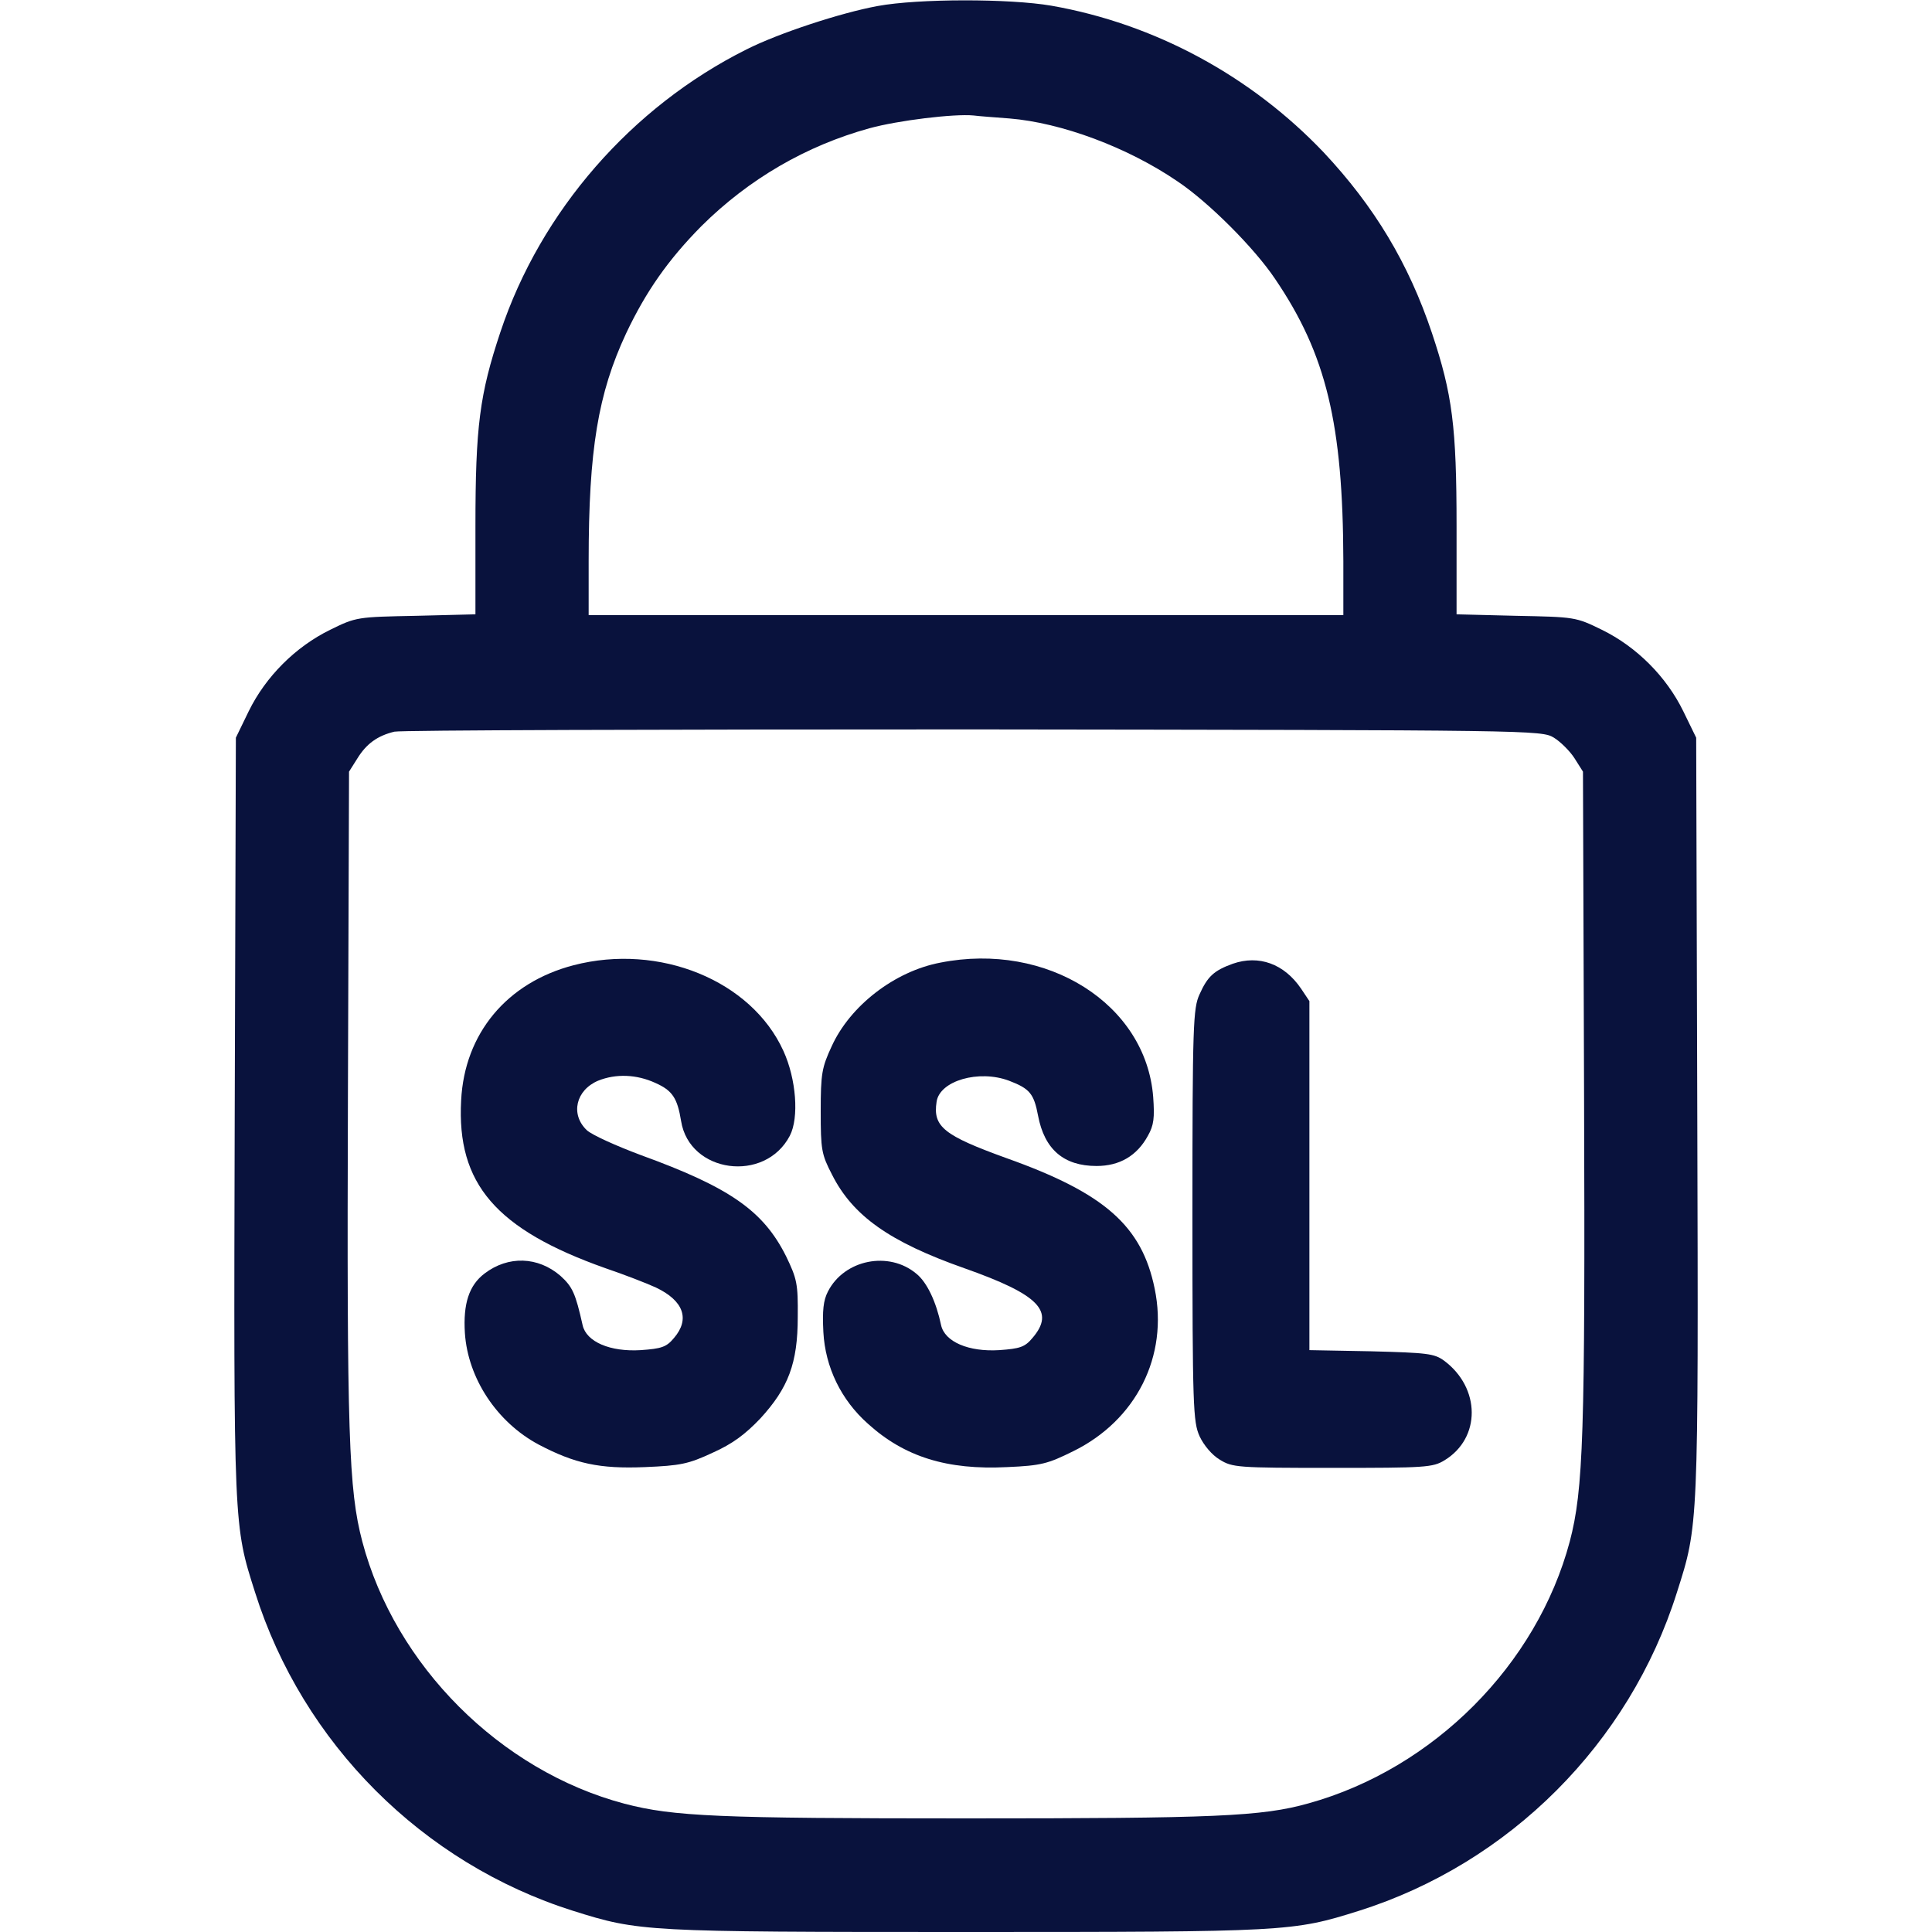
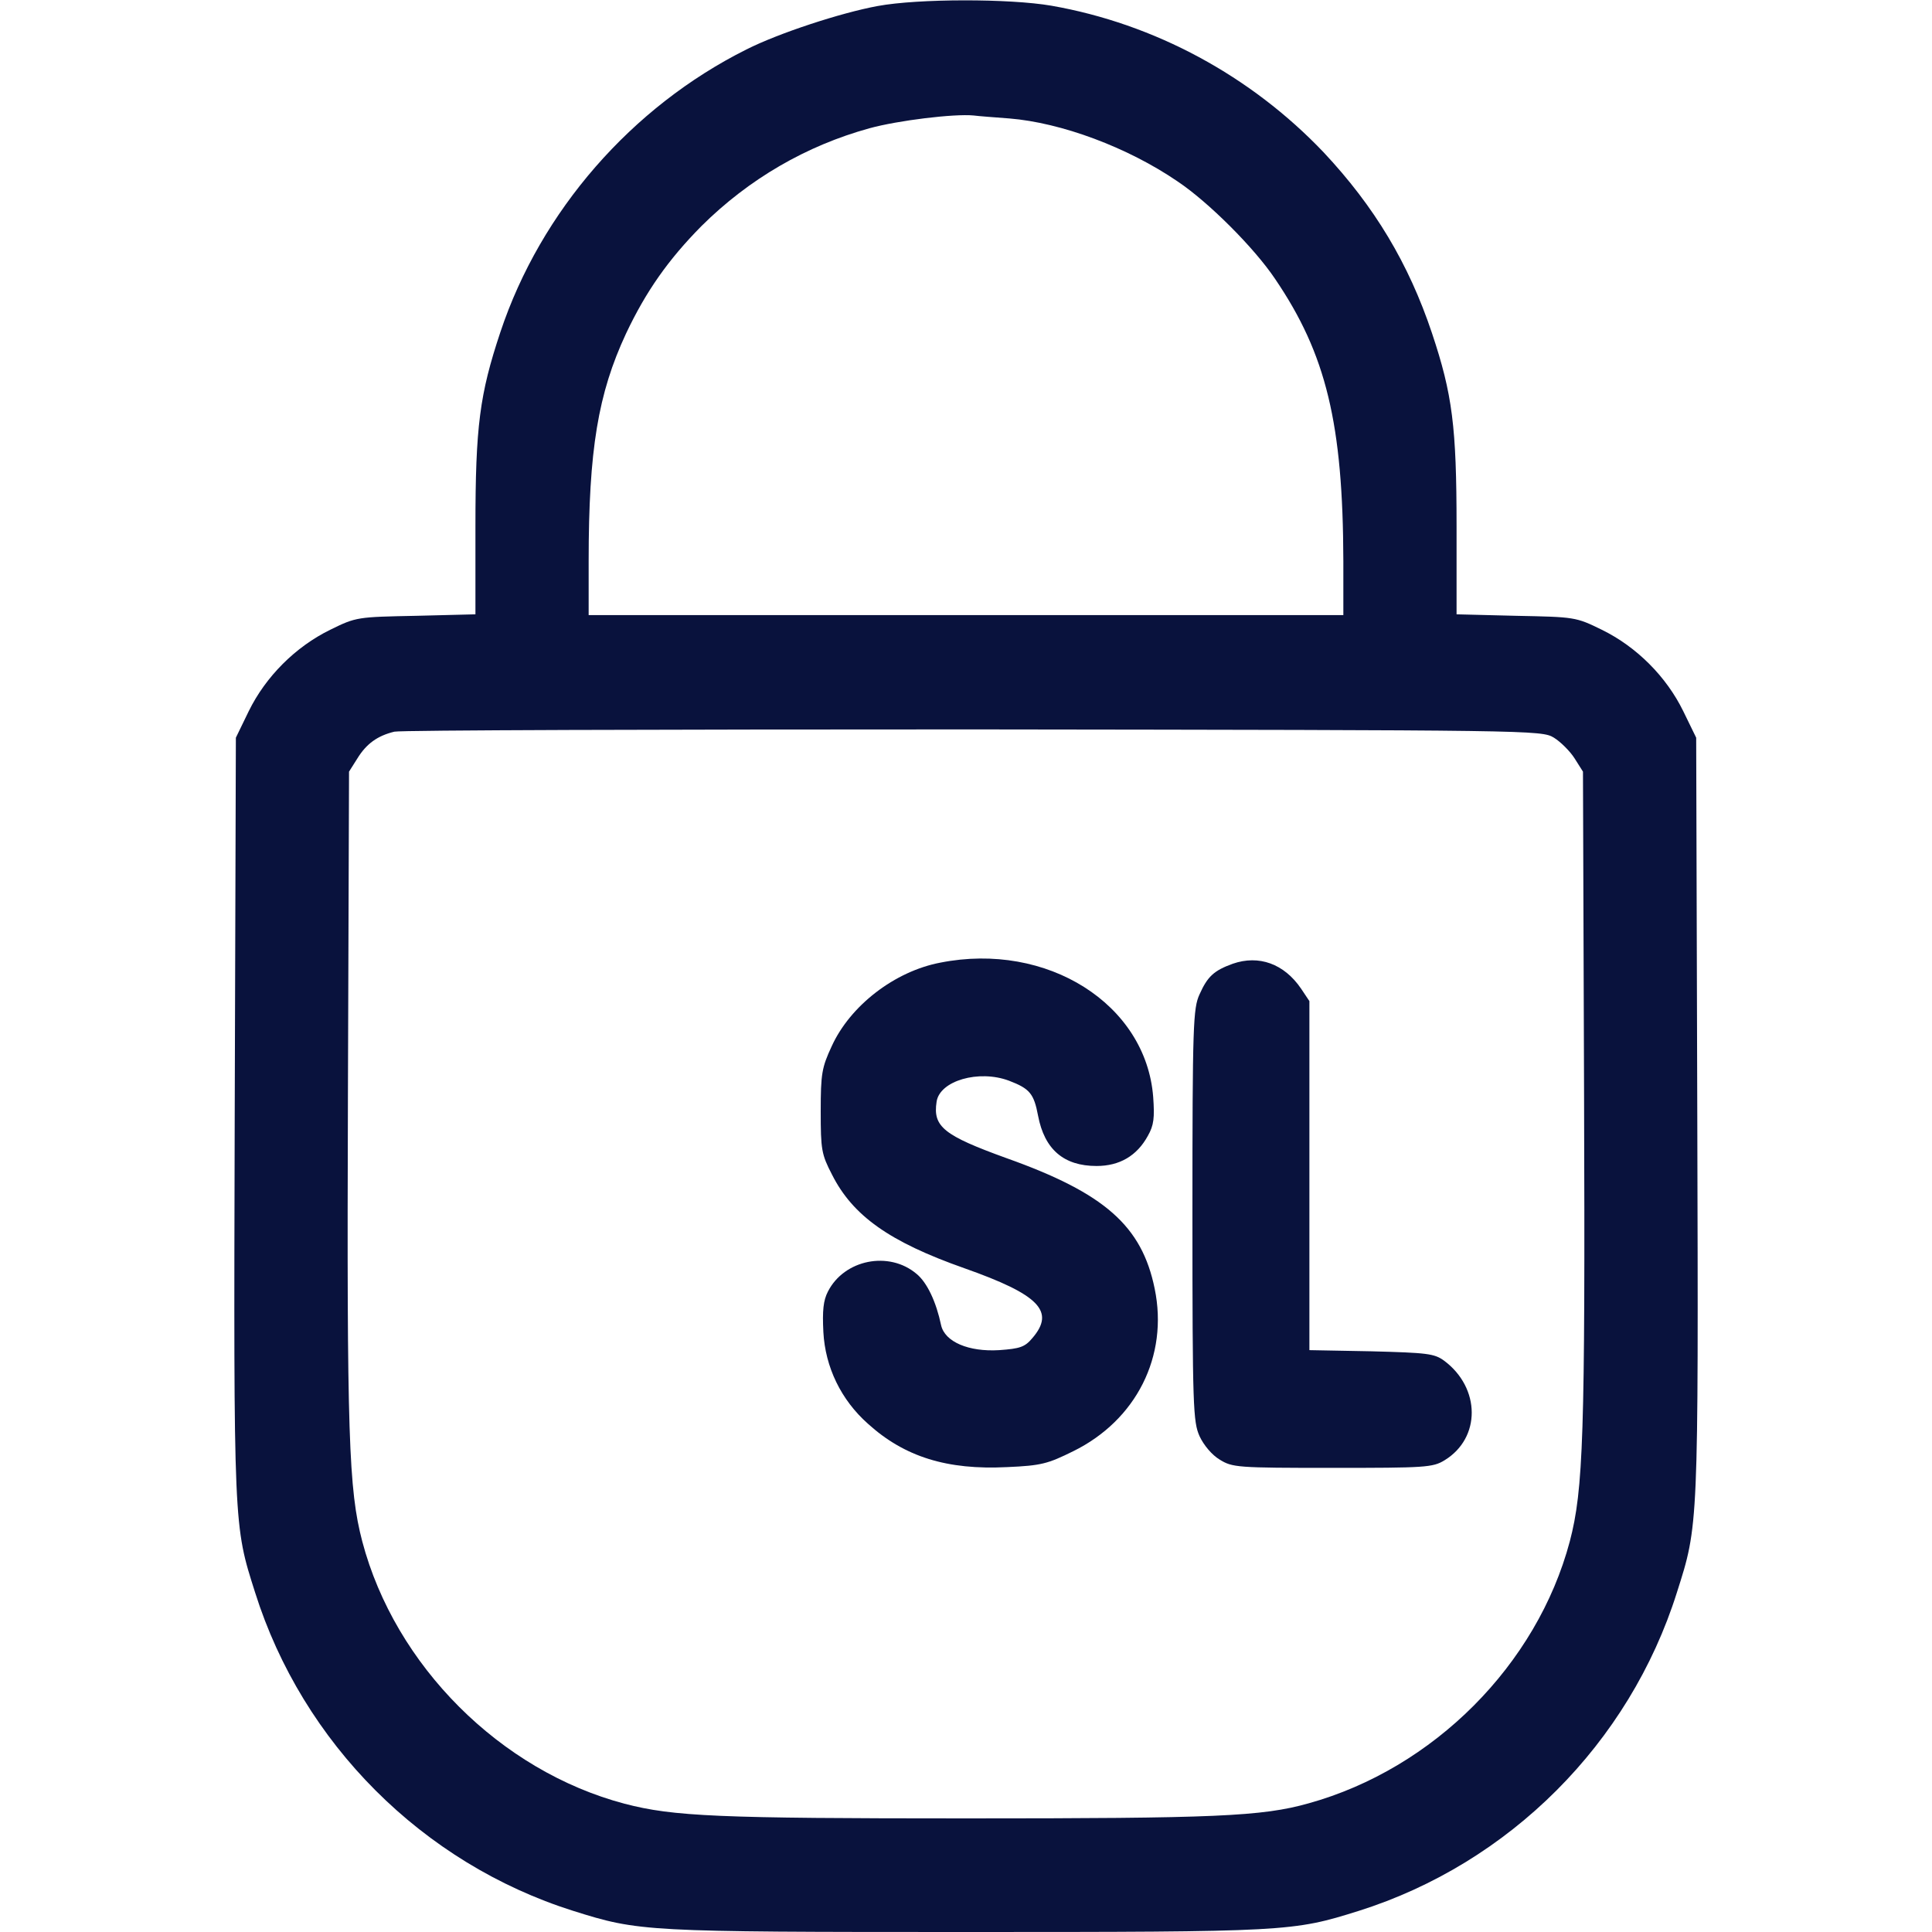
<svg xmlns="http://www.w3.org/2000/svg" width="35" height="35" viewBox="0 0 35 35" fill="none">
  <path d="M15.9 0.109C15.231 0.232 14.103 0.602 13.522 0.896C11.444 1.935 9.796 3.821 9.065 6.016C8.689 7.144 8.613 7.725 8.613 9.536V11.129L7.54 11.156C6.474 11.177 6.453 11.177 5.982 11.409C5.353 11.717 4.813 12.257 4.505 12.886L4.273 13.364L4.252 20.227C4.232 27.699 4.232 27.624 4.621 28.848C5.483 31.582 7.656 33.756 10.384 34.617C11.58 34.993 11.669 35 17.5 35C23.331 35 23.42 34.993 24.616 34.617C27.344 33.756 29.518 31.582 30.379 28.848C30.769 27.624 30.769 27.699 30.748 20.227L30.728 13.364L30.495 12.886C30.188 12.257 29.648 11.717 29.019 11.409C28.547 11.177 28.526 11.177 27.467 11.156L26.387 11.129V9.536C26.387 7.731 26.312 7.144 25.942 6.036C25.519 4.771 24.897 3.739 23.981 2.762C22.661 1.374 20.918 0.431 19.045 0.103C18.286 -0.027 16.639 -0.027 15.9 0.109ZM18.286 2.146C19.223 2.222 20.426 2.666 21.335 3.288C21.896 3.664 22.723 4.491 23.099 5.052C24.028 6.419 24.329 7.677 24.336 10.165V11.143H17.5H10.664V10.165C10.664 8.142 10.835 7.13 11.341 6.043C11.703 5.277 12.107 4.703 12.708 4.095C13.569 3.24 14.608 2.639 15.75 2.324C16.27 2.181 17.288 2.058 17.637 2.092C17.733 2.105 18.026 2.126 18.286 2.146ZM28.151 13.364C28.273 13.44 28.444 13.61 28.526 13.74L28.677 13.979L28.697 19.858C28.718 26.004 28.684 26.988 28.438 27.925C27.843 30.16 25.97 32.04 23.707 32.669C22.86 32.908 22.012 32.942 17.5 32.942C13.016 32.942 12.202 32.908 11.314 32.676C9.065 32.081 7.157 30.174 6.563 27.925C6.317 26.988 6.282 26.004 6.303 19.858L6.323 13.979L6.474 13.74C6.638 13.474 6.836 13.33 7.144 13.255C7.26 13.227 11.977 13.214 17.637 13.214C27.795 13.227 27.925 13.227 28.151 13.364Z" fill="#09123D" />
-   <path d="M10.391 17.486C9.181 17.801 8.415 18.724 8.354 19.934C8.272 21.444 8.983 22.272 10.972 22.976C11.314 23.092 11.717 23.249 11.881 23.324C12.387 23.564 12.503 23.898 12.209 24.24C12.073 24.404 11.984 24.432 11.608 24.459C11.054 24.493 10.623 24.309 10.555 24.008C10.425 23.427 10.371 23.311 10.152 23.112C9.748 22.764 9.208 22.743 8.778 23.071C8.498 23.283 8.388 23.618 8.422 24.151C8.477 24.972 9.003 25.765 9.755 26.168C10.418 26.517 10.863 26.612 11.683 26.578C12.326 26.551 12.469 26.523 12.907 26.319C13.276 26.154 13.501 25.983 13.775 25.696C14.281 25.143 14.452 24.698 14.452 23.858C14.458 23.256 14.438 23.167 14.24 22.757C13.829 21.937 13.228 21.513 11.608 20.925C11.17 20.761 10.726 20.563 10.63 20.474C10.329 20.187 10.432 19.749 10.835 19.578C11.157 19.448 11.533 19.462 11.874 19.619C12.182 19.756 12.271 19.893 12.339 20.31C12.49 21.253 13.857 21.438 14.308 20.576C14.479 20.248 14.424 19.544 14.192 19.038C13.611 17.76 11.943 17.083 10.391 17.486Z" fill="#09123D" />
  <path d="M17.035 17.439C16.208 17.596 15.401 18.218 15.066 18.956C14.889 19.339 14.868 19.448 14.868 20.132C14.868 20.829 14.882 20.911 15.073 21.28C15.449 22.025 16.112 22.497 17.473 22.976C18.826 23.454 19.12 23.755 18.703 24.24C18.566 24.404 18.477 24.432 18.102 24.459C17.548 24.493 17.117 24.309 17.049 24.008C16.96 23.584 16.796 23.235 16.605 23.078C16.105 22.654 15.292 22.818 14.998 23.399C14.916 23.557 14.896 23.741 14.916 24.131C14.95 24.767 15.237 25.361 15.723 25.792C16.386 26.393 17.158 26.633 18.245 26.578C18.867 26.551 18.983 26.517 19.441 26.291C20.583 25.73 21.171 24.568 20.918 23.345C20.686 22.21 20.016 21.615 18.231 20.98C17.097 20.569 16.898 20.412 16.967 19.961C17.021 19.578 17.732 19.373 18.279 19.578C18.655 19.722 18.73 19.811 18.806 20.214C18.922 20.822 19.27 21.123 19.865 21.123C20.282 21.123 20.597 20.939 20.795 20.576C20.904 20.385 20.918 20.248 20.891 19.872C20.761 18.19 18.97 17.056 17.035 17.439Z" fill="#09123D" />
  <path d="M22.333 17.459C21.991 17.582 21.875 17.691 21.731 18.013C21.615 18.266 21.602 18.553 21.602 22.012C21.602 25.498 21.615 25.758 21.731 26.018C21.807 26.182 21.957 26.359 22.094 26.441C22.326 26.585 22.408 26.592 24.138 26.592C25.819 26.592 25.956 26.585 26.168 26.455C26.831 26.052 26.824 25.143 26.161 24.65C25.983 24.52 25.854 24.507 24.842 24.48L23.721 24.459V21.294V18.136L23.57 17.91C23.263 17.459 22.805 17.295 22.333 17.459Z" fill="#09123D" />
</svg>